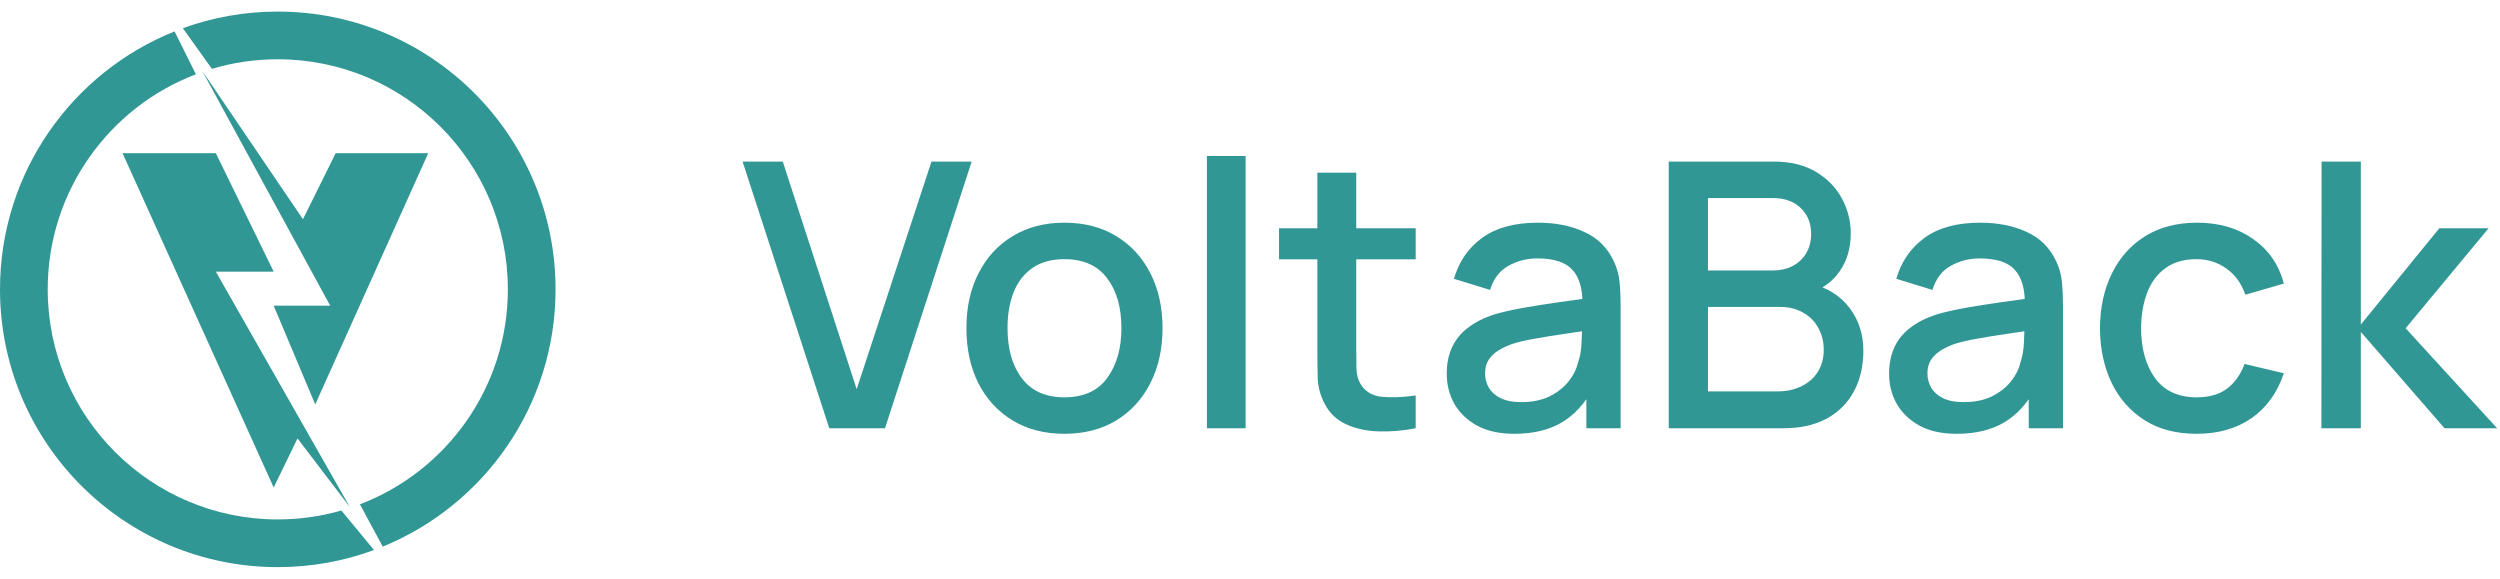
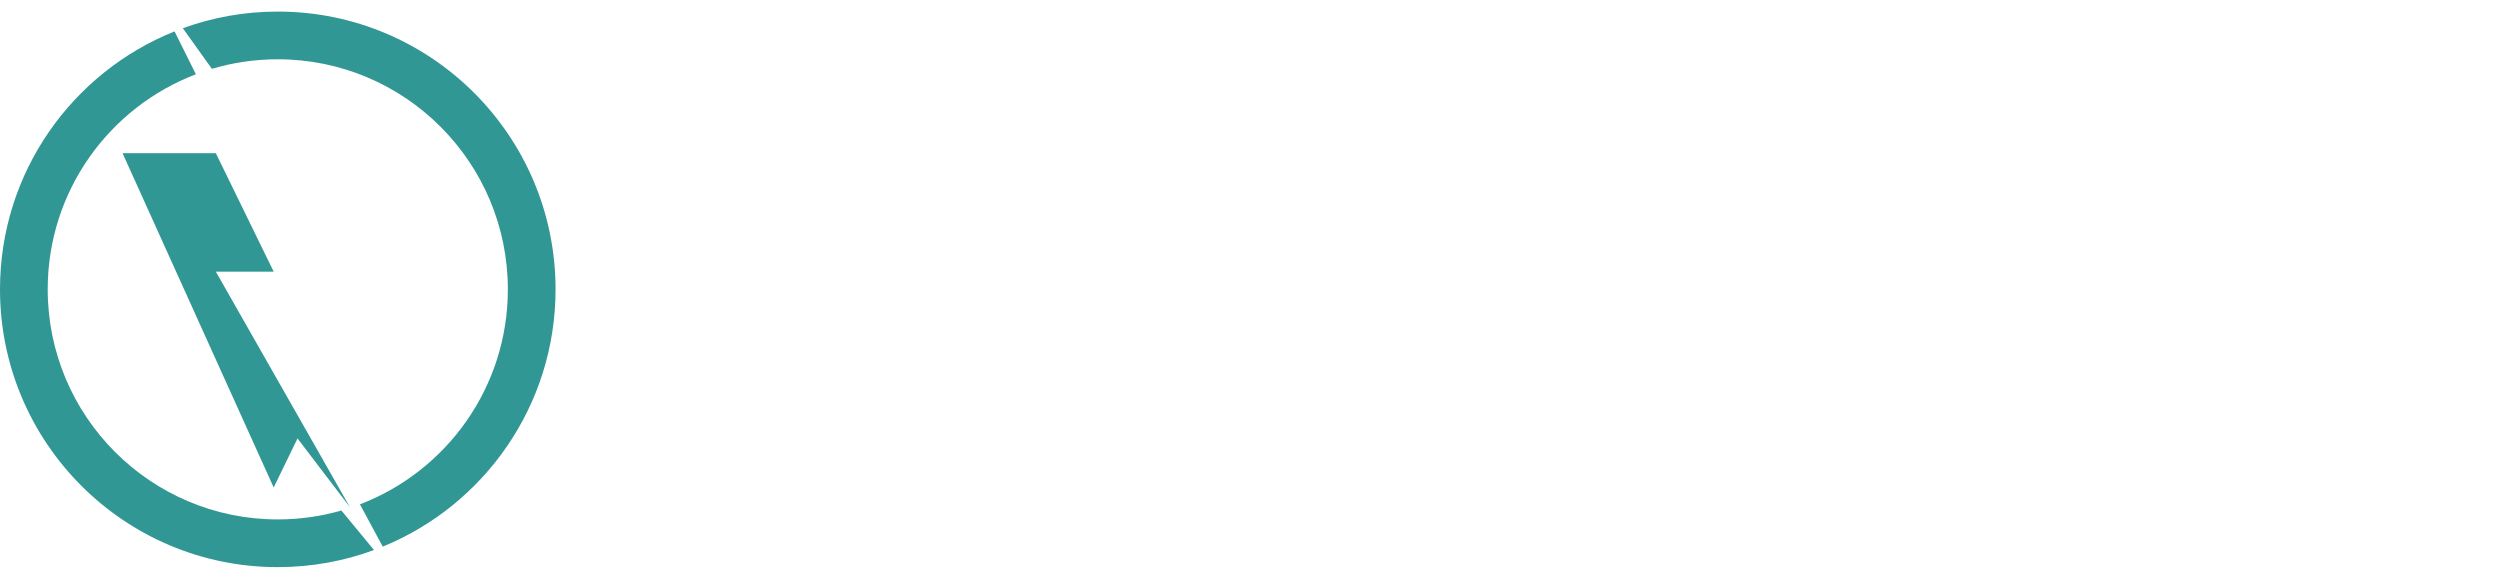
<svg xmlns="http://www.w3.org/2000/svg" width="108" height="25" viewBox="0 0 108 25" fill="none">
-   <path d="M14.5 6.618H18.5L13.618 17.471L11.823 13.206H14.265L8.735 3.059L13.088 9.471L14.5 6.618Z" fill="#319795" />
  <path d="M5.294 6.618H9.324L11.823 11.735H9.324L15.118 21.912L12.853 18.941L11.823 21.059L5.294 6.618Z" fill="#319795" />
  <path d="M7.899 1.219C9.178 0.754 10.559 0.5 12 0.5C18.627 0.5 24 5.873 24 12.5C24 17.523 20.914 21.826 16.534 23.614L15.549 21.787C19.286 20.358 21.939 16.739 21.939 12.5C21.939 7.011 17.489 2.561 12 2.561C11.011 2.561 10.056 2.705 9.154 2.974L7.899 1.219Z" fill="#319795" />
  <path d="M8.463 3.209L7.541 1.356C3.121 3.126 0 7.448 0 12.5C-1.90735e-06 19.127 5.373 24.5 12 24.5C13.461 24.5 14.861 24.239 16.157 23.761L14.748 22.054C13.876 22.305 12.953 22.439 12 22.439C6.511 22.439 2.061 17.989 2.061 12.5C2.061 8.257 4.72 4.634 8.463 3.209Z" fill="#319795" />
-   <path d="M35.824 18.5L32.08 6.98H33.816L37.008 16.812L40.24 6.98H41.976L38.232 18.5H35.824ZM45.981 18.74C45.117 18.74 44.368 18.545 43.733 18.156C43.099 17.767 42.608 17.231 42.261 16.548C41.92 15.86 41.749 15.068 41.749 14.172C41.749 13.271 41.925 12.479 42.277 11.796C42.629 11.108 43.123 10.575 43.757 10.196C44.392 9.812 45.133 9.62 45.981 9.62C46.845 9.62 47.595 9.815 48.229 10.204C48.864 10.593 49.355 11.129 49.701 11.812C50.048 12.495 50.221 13.281 50.221 14.172C50.221 15.073 50.045 15.868 49.693 16.556C49.347 17.239 48.856 17.775 48.221 18.164C47.587 18.548 46.84 18.74 45.981 18.74ZM45.981 17.164C46.808 17.164 47.424 16.887 47.829 16.332C48.24 15.772 48.445 15.052 48.445 14.172C48.445 13.271 48.237 12.551 47.821 12.012C47.411 11.468 46.797 11.196 45.981 11.196C45.421 11.196 44.96 11.324 44.597 11.58C44.235 11.831 43.965 12.18 43.789 12.628C43.613 13.071 43.525 13.585 43.525 14.172C43.525 15.079 43.733 15.804 44.149 16.348C44.565 16.892 45.176 17.164 45.981 17.164ZM52.139 18.5V6.74H53.811V18.5H52.139ZM61.158 18.5C60.614 18.607 60.08 18.652 59.558 18.636C59.035 18.62 58.568 18.519 58.158 18.332C57.747 18.145 57.438 17.852 57.23 17.452C57.043 17.095 56.942 16.732 56.926 16.364C56.915 15.991 56.91 15.569 56.91 15.1V7.46H58.59V15.02C58.59 15.367 58.592 15.668 58.598 15.924C58.608 16.18 58.664 16.396 58.766 16.572C58.958 16.903 59.262 17.092 59.678 17.14C60.099 17.183 60.592 17.164 61.158 17.084V18.5ZM55.254 11.204V9.86H61.158V11.204H55.254ZM65.419 18.74C64.779 18.74 64.243 18.623 63.811 18.388C63.379 18.148 63.051 17.833 62.827 17.444C62.609 17.049 62.499 16.617 62.499 16.148C62.499 15.711 62.577 15.327 62.731 14.996C62.886 14.665 63.115 14.385 63.419 14.156C63.723 13.921 64.097 13.732 64.539 13.588C64.923 13.476 65.358 13.377 65.843 13.292C66.329 13.207 66.838 13.127 67.371 13.052C67.91 12.977 68.443 12.903 68.971 12.828L68.363 13.164C68.374 12.487 68.23 11.985 67.931 11.66C67.638 11.329 67.131 11.164 66.411 11.164C65.958 11.164 65.542 11.271 65.163 11.484C64.785 11.692 64.521 12.039 64.371 12.524L62.811 12.044C63.025 11.303 63.43 10.713 64.027 10.276C64.63 9.839 65.43 9.62 66.427 9.62C67.201 9.62 67.873 9.753 68.443 10.02C69.019 10.281 69.441 10.697 69.707 11.268C69.846 11.551 69.931 11.849 69.963 12.164C69.995 12.479 70.011 12.817 70.011 13.18V18.5H68.531V16.524L68.819 16.78C68.462 17.441 68.006 17.935 67.451 18.26C66.902 18.58 66.225 18.74 65.419 18.74ZM65.715 17.372C66.19 17.372 66.598 17.289 66.939 17.124C67.281 16.953 67.555 16.737 67.763 16.476C67.971 16.215 68.107 15.943 68.171 15.66C68.262 15.404 68.313 15.116 68.323 14.796C68.339 14.476 68.347 14.22 68.347 14.028L68.891 14.228C68.363 14.308 67.883 14.38 67.451 14.444C67.019 14.508 66.627 14.572 66.275 14.636C65.929 14.695 65.619 14.767 65.347 14.852C65.118 14.932 64.913 15.028 64.731 15.14C64.555 15.252 64.414 15.388 64.307 15.548C64.206 15.708 64.155 15.903 64.155 16.132C64.155 16.356 64.211 16.564 64.323 16.756C64.435 16.943 64.606 17.092 64.835 17.204C65.065 17.316 65.358 17.372 65.715 17.372ZM72.089 18.5V6.98H76.617C77.347 6.98 77.961 7.129 78.457 7.428C78.953 7.727 79.326 8.113 79.577 8.588C79.827 9.057 79.953 9.553 79.953 10.076C79.953 10.711 79.795 11.255 79.481 11.708C79.171 12.161 78.753 12.471 78.225 12.636L78.209 12.244C78.945 12.425 79.51 12.78 79.905 13.308C80.299 13.831 80.497 14.441 80.497 15.14C80.497 15.817 80.361 16.407 80.089 16.908C79.822 17.409 79.43 17.801 78.913 18.084C78.401 18.361 77.779 18.5 77.049 18.5H72.089ZM73.785 16.908H76.793C77.171 16.908 77.51 16.836 77.809 16.692C78.113 16.548 78.35 16.343 78.521 16.076C78.697 15.804 78.785 15.481 78.785 15.108C78.785 14.761 78.707 14.449 78.553 14.172C78.403 13.889 78.185 13.668 77.897 13.508C77.614 13.343 77.281 13.26 76.897 13.26H73.785V16.908ZM73.785 11.684H76.593C76.902 11.684 77.179 11.623 77.425 11.5C77.675 11.372 77.873 11.191 78.017 10.956C78.166 10.716 78.241 10.428 78.241 10.092C78.241 9.644 78.091 9.276 77.793 8.988C77.494 8.7 77.094 8.556 76.593 8.556H73.785V11.684ZM84.529 18.74C83.889 18.74 83.353 18.623 82.921 18.388C82.489 18.148 82.161 17.833 81.937 17.444C81.718 17.049 81.609 16.617 81.609 16.148C81.609 15.711 81.686 15.327 81.841 14.996C81.995 14.665 82.225 14.385 82.529 14.156C82.833 13.921 83.206 13.732 83.649 13.588C84.033 13.476 84.467 13.377 84.953 13.292C85.438 13.207 85.947 13.127 86.481 13.052C87.019 12.977 87.553 12.903 88.081 12.828L87.473 13.164C87.483 12.487 87.339 11.985 87.041 11.66C86.747 11.329 86.241 11.164 85.521 11.164C85.067 11.164 84.651 11.271 84.273 11.484C83.894 11.692 83.63 12.039 83.481 12.524L81.921 12.044C82.134 11.303 82.539 10.713 83.137 10.276C83.739 9.839 84.539 9.62 85.537 9.62C86.31 9.62 86.982 9.753 87.553 10.02C88.129 10.281 88.55 10.697 88.817 11.268C88.955 11.551 89.041 11.849 89.073 12.164C89.105 12.479 89.121 12.817 89.121 13.18V18.5H87.641V16.524L87.929 16.78C87.571 17.441 87.115 17.935 86.561 18.26C86.011 18.58 85.334 18.74 84.529 18.74ZM84.825 17.372C85.299 17.372 85.707 17.289 86.049 17.124C86.39 16.953 86.665 16.737 86.873 16.476C87.081 16.215 87.217 15.943 87.281 15.66C87.371 15.404 87.422 15.116 87.433 14.796C87.449 14.476 87.457 14.22 87.457 14.028L88.001 14.228C87.473 14.308 86.993 14.38 86.561 14.444C86.129 14.508 85.737 14.572 85.385 14.636C85.038 14.695 84.729 14.767 84.457 14.852C84.227 14.932 84.022 15.028 83.841 15.14C83.665 15.252 83.523 15.388 83.417 15.548C83.315 15.708 83.265 15.903 83.265 16.132C83.265 16.356 83.321 16.564 83.433 16.756C83.545 16.943 83.715 17.092 83.945 17.204C84.174 17.316 84.467 17.372 84.825 17.372ZM94.894 18.74C94.009 18.74 93.257 18.543 92.638 18.148C92.019 17.753 91.545 17.212 91.214 16.524C90.889 15.836 90.724 15.055 90.718 14.18C90.724 13.289 90.894 12.503 91.23 11.82C91.566 11.132 92.046 10.593 92.67 10.204C93.294 9.815 94.043 9.62 94.918 9.62C95.862 9.62 96.668 9.855 97.334 10.324C98.006 10.793 98.449 11.436 98.662 12.252L96.998 12.732C96.833 12.247 96.561 11.871 96.182 11.604C95.809 11.332 95.379 11.196 94.894 11.196C94.345 11.196 93.894 11.327 93.542 11.588C93.19 11.844 92.929 12.196 92.758 12.644C92.588 13.092 92.499 13.604 92.494 14.18C92.499 15.071 92.702 15.791 93.102 16.34C93.507 16.889 94.105 17.164 94.894 17.164C95.433 17.164 95.868 17.041 96.198 16.796C96.534 16.545 96.79 16.188 96.966 15.724L98.662 16.124C98.379 16.967 97.913 17.615 97.262 18.068C96.612 18.516 95.822 18.74 94.894 18.74ZM100.284 18.5L100.292 6.98H101.988V14.02L105.38 9.86H107.508L103.924 14.18L107.876 18.5H105.604L101.988 14.34V18.5H100.284Z" fill="#319795" />
</svg>